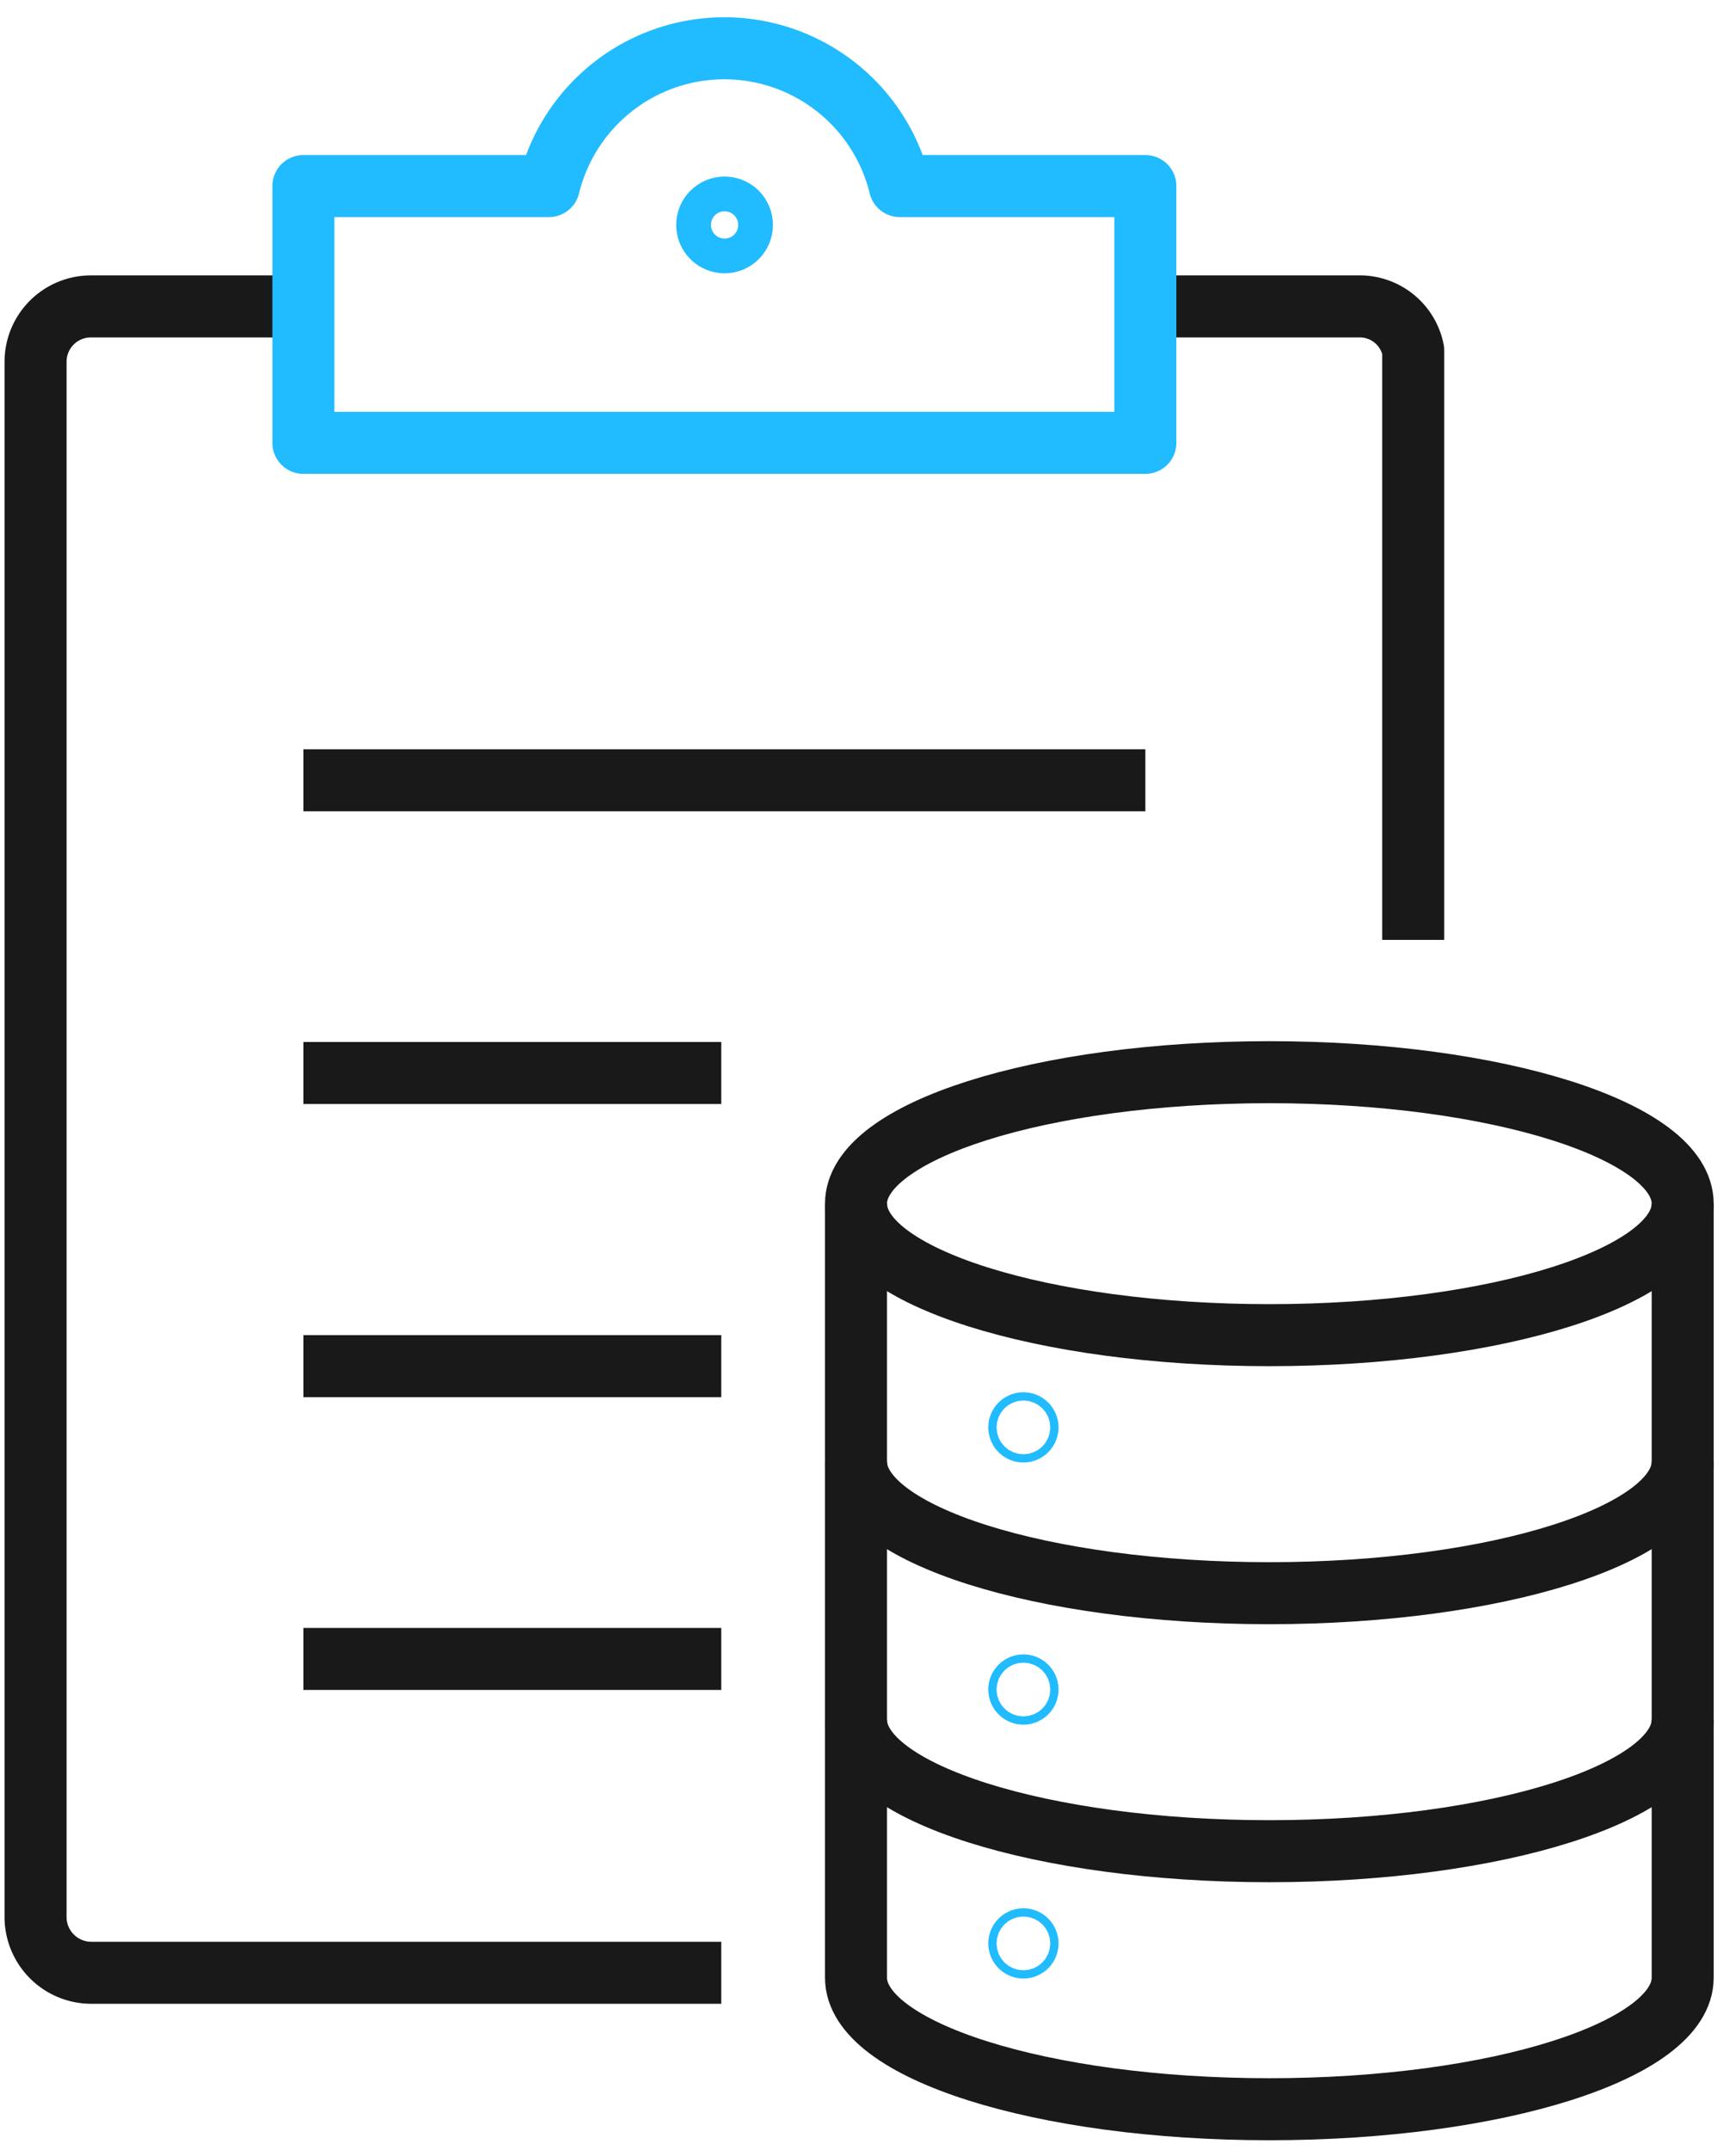
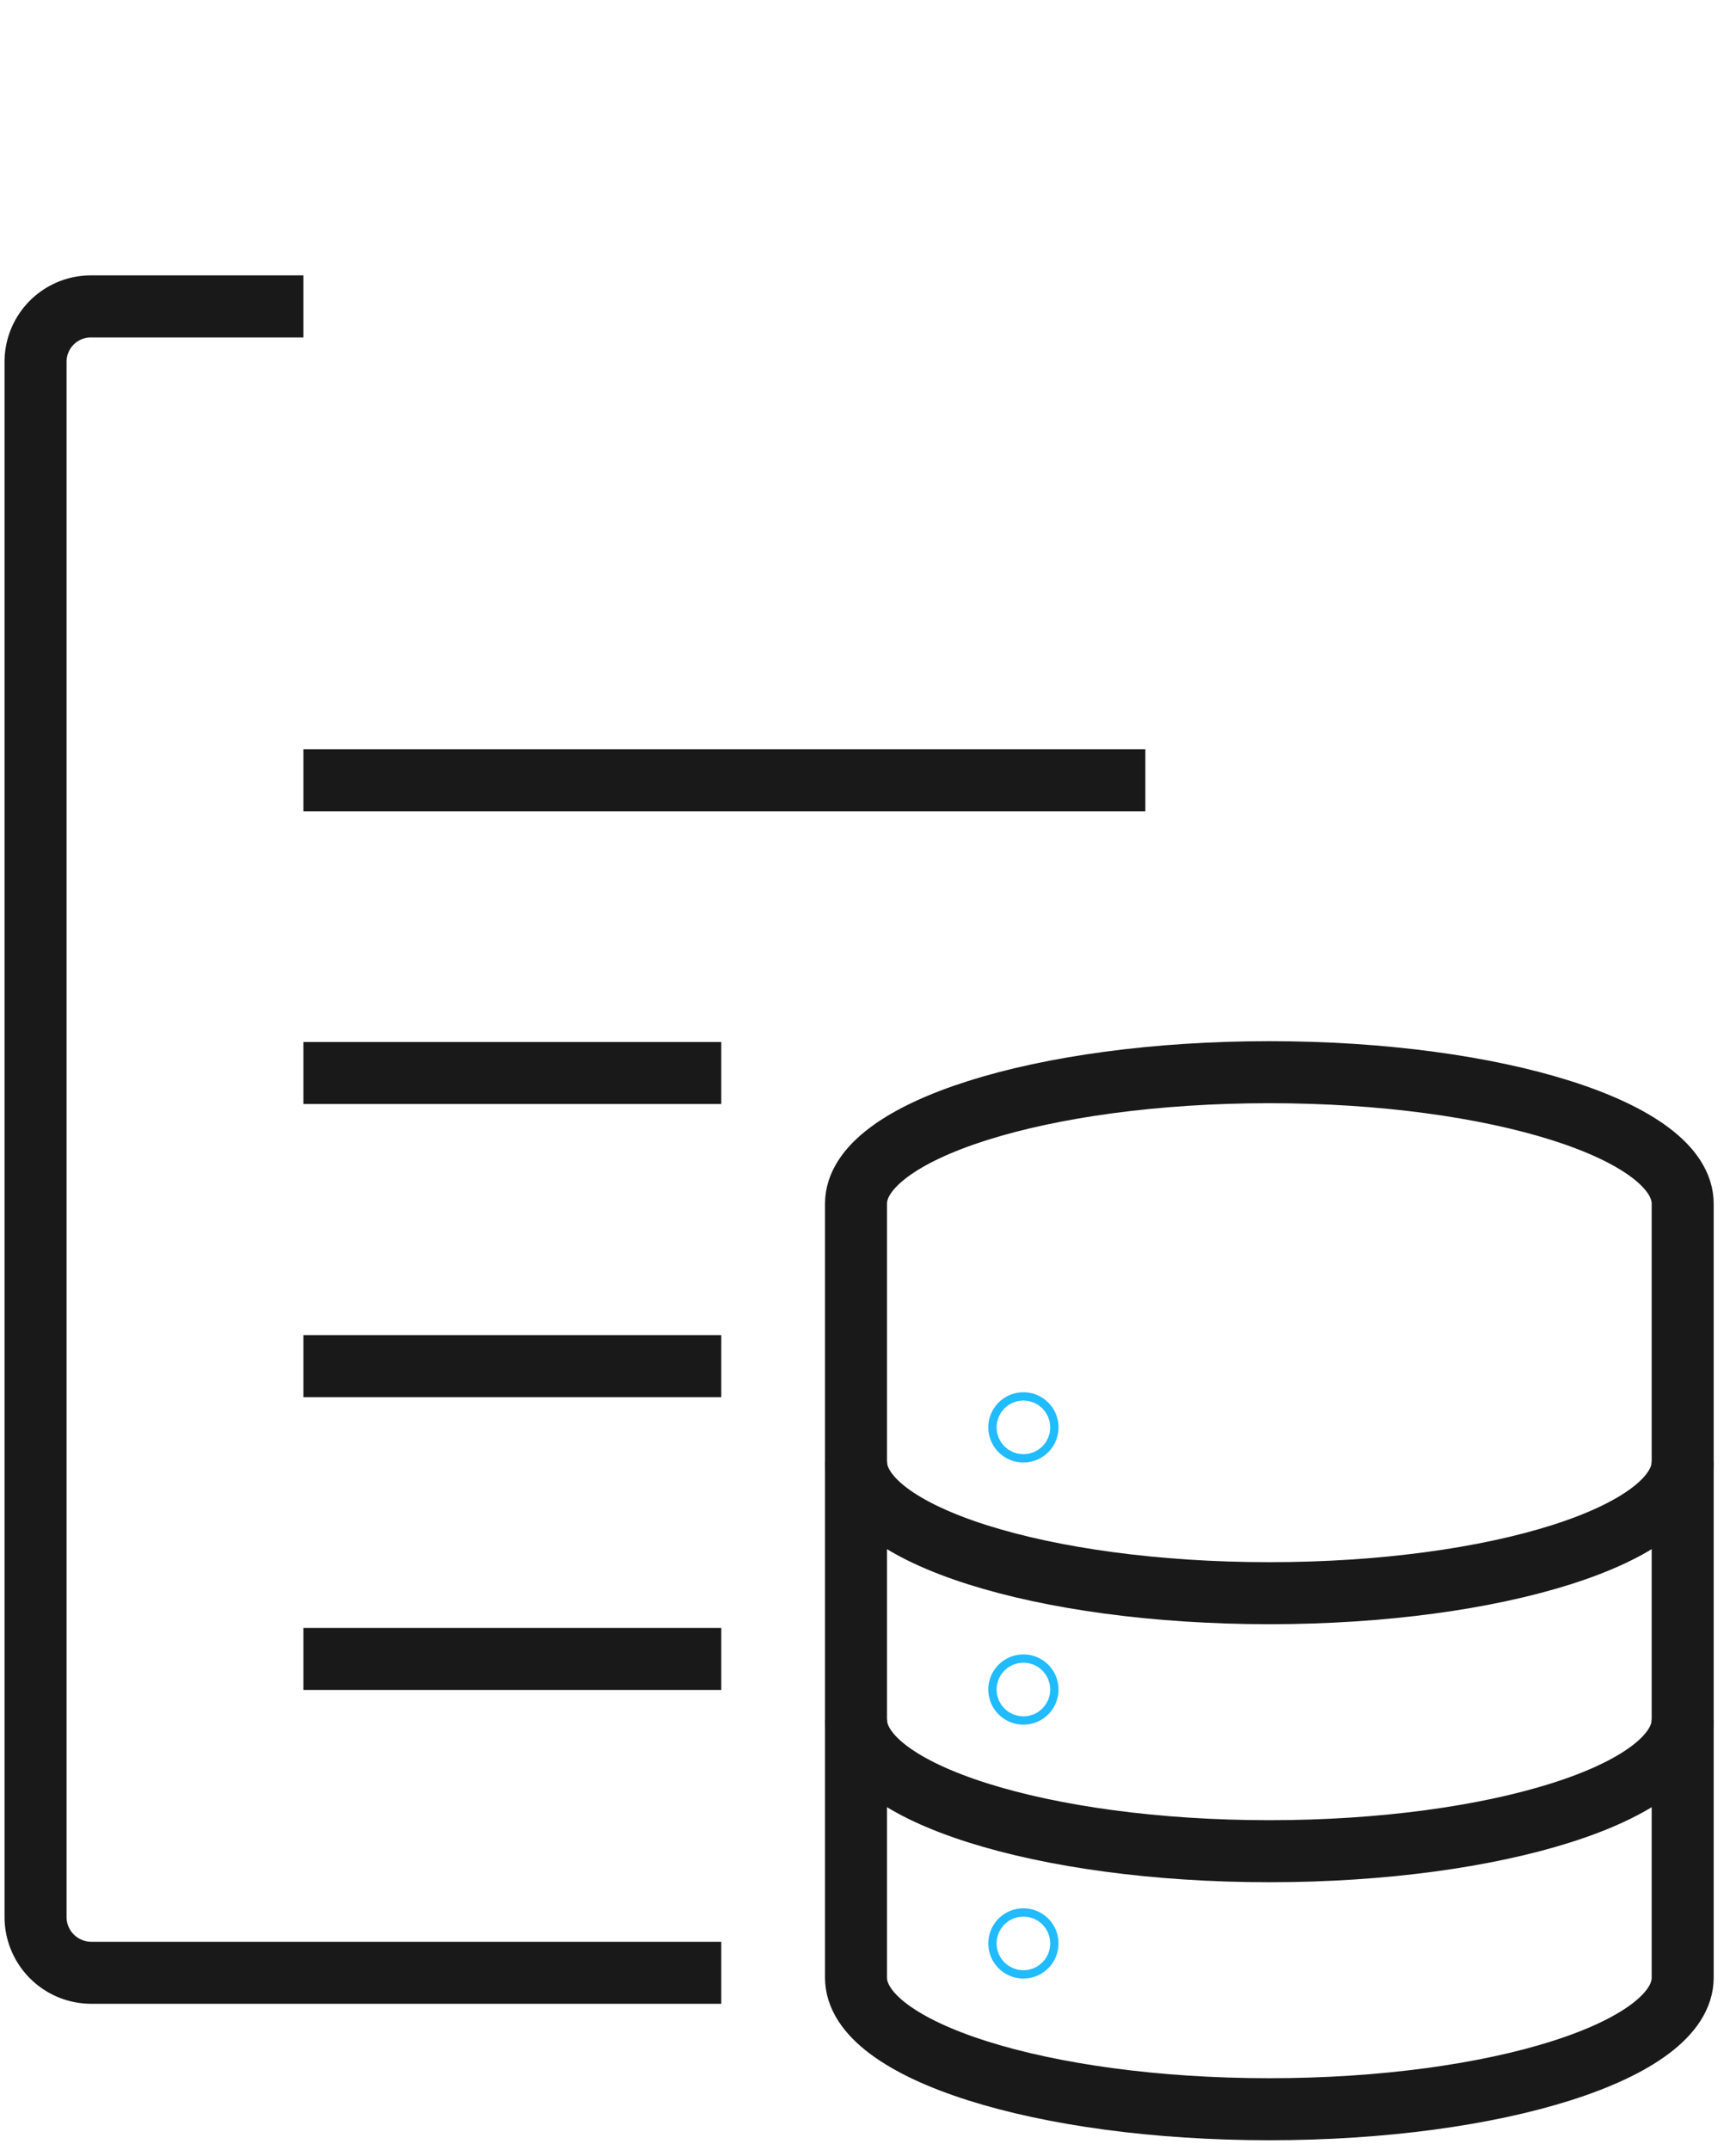
<svg xmlns="http://www.w3.org/2000/svg" viewBox="0 0 42 52">
  <defs>
    <style>
      .cls-1, .cls-2 {
        fill: none;
        stroke-linejoin: round;
        stroke-width: 1.5px;
      }

      .cls-1 {
        stroke: #191919;
      }

      .cls-2 {
        stroke: #21bbff;
      }
    </style>
  </defs>
  <g id="contents">
    <g>
      <line class="cls-1" x1="27.71" y1="18.87" x2="7.34" y2="18.87" />
      <line class="cls-1" x1="17.45" y1="25.95" x2="7.34" y2="25.95" />
      <line class="cls-1" x1="17.45" y1="33.04" x2="7.34" y2="33.04" />
      <line class="cls-1" x1="17.45" y1="40.12" x2="7.34" y2="40.12" />
-       <path class="cls-1" d="M34.19,22.73V8.47a1.32,1.32,0,0,0-1.33-1.06H27.71" />
      <path class="cls-1" d="M7.34,7.41H2.2A1.34,1.34,0,0,0,.86,8.75V46.37A1.35,1.35,0,0,0,2.2,47.71H17.45" />
      <g>
        <g>
          <path class="cls-1" d="M20.71,47.83c0,1.76,4.5,3.18,10,3.18s10-1.42,10-3.18V29.11c0-1.76-4.49-3.18-10-3.18s-10,1.42-10,3.18Z" />
-           <path class="cls-1" d="M20.71,29.11c0,1.76,4.5,3.18,10,3.18s10-1.42,10-3.18" />
          <path class="cls-1" d="M20.71,35.35c0,1.76,4.5,3.18,10,3.18s10-1.42,10-3.18" />
          <path class="cls-1" d="M20.71,41.59c0,1.76,4.5,3.18,10,3.18s10-1.42,10-3.18" />
        </g>
        <circle class="cls-2" cx="24.76" cy="47" r="0.1" />
        <circle class="cls-2" cx="24.76" cy="34.52" r="0.1" />
        <circle class="cls-2" cx="24.76" cy="40.86" r="0.1" />
      </g>
-       <path class="cls-2" d="M21.77,4.5a4.37,4.37,0,0,0-8.49,0H7.34v6.21H27.71V4.5Z" />
-       <circle class="cls-2" cx="17.53" cy="5.44" r="0.42" />
    </g>
  </g>
</svg>